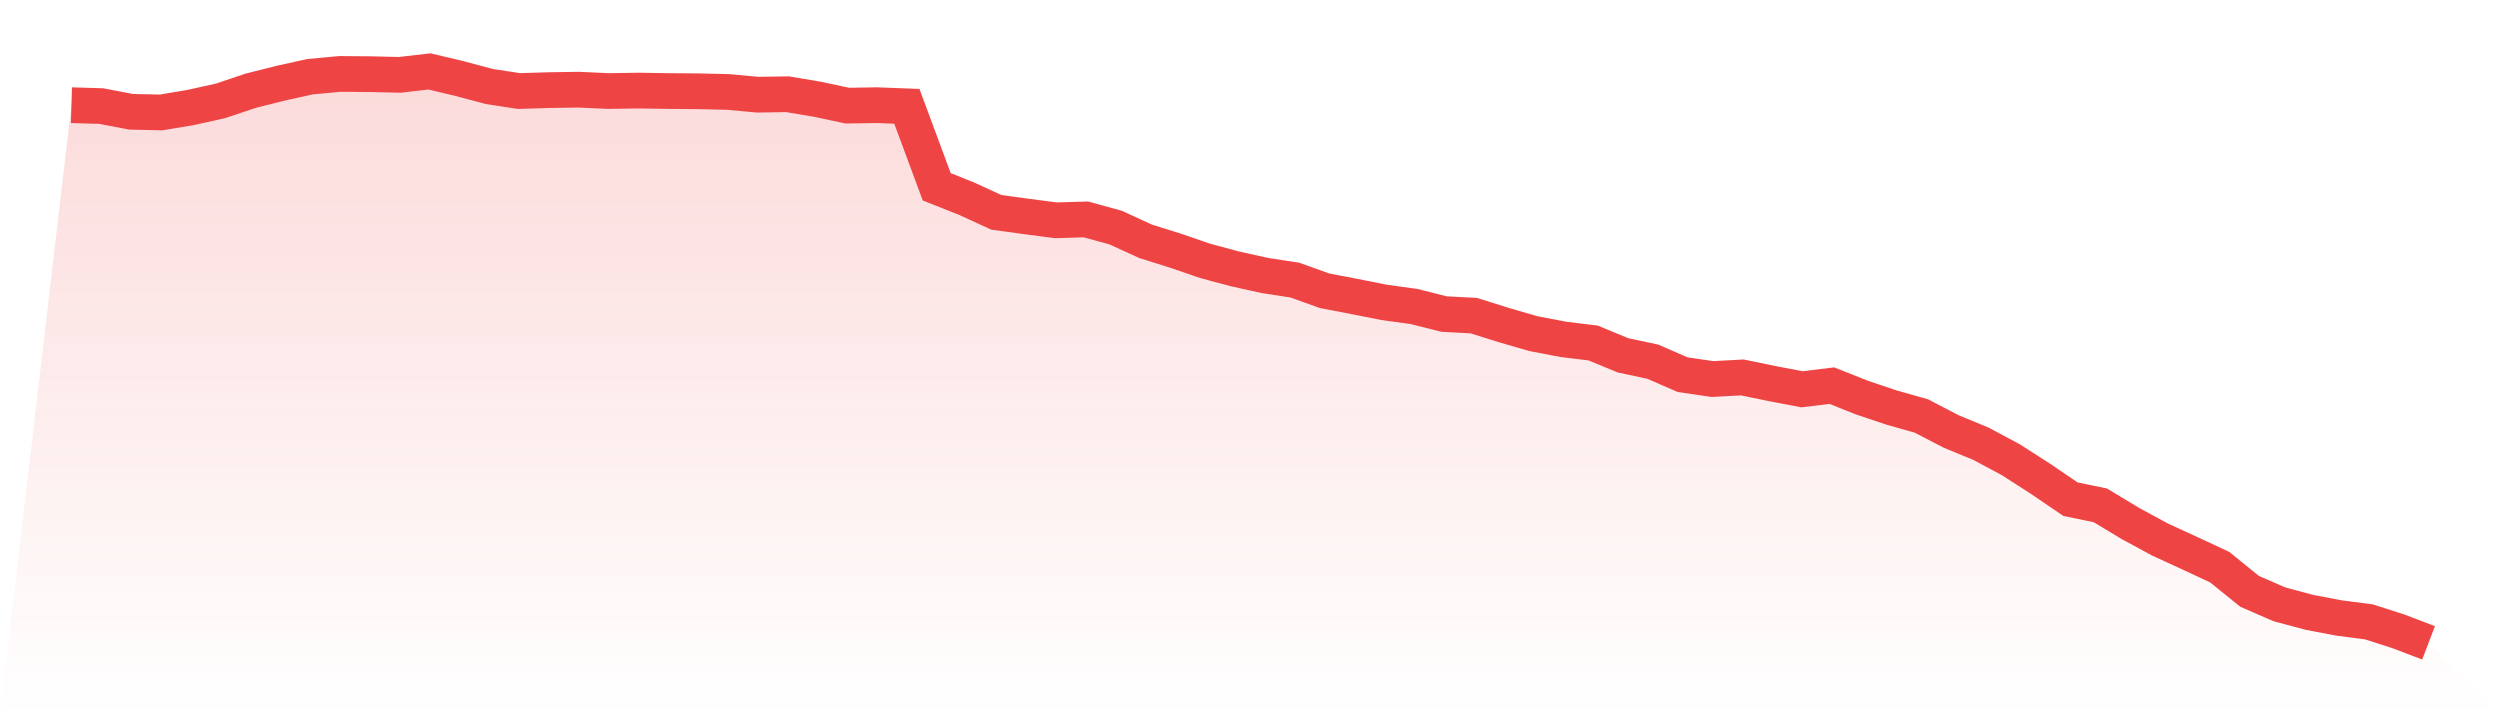
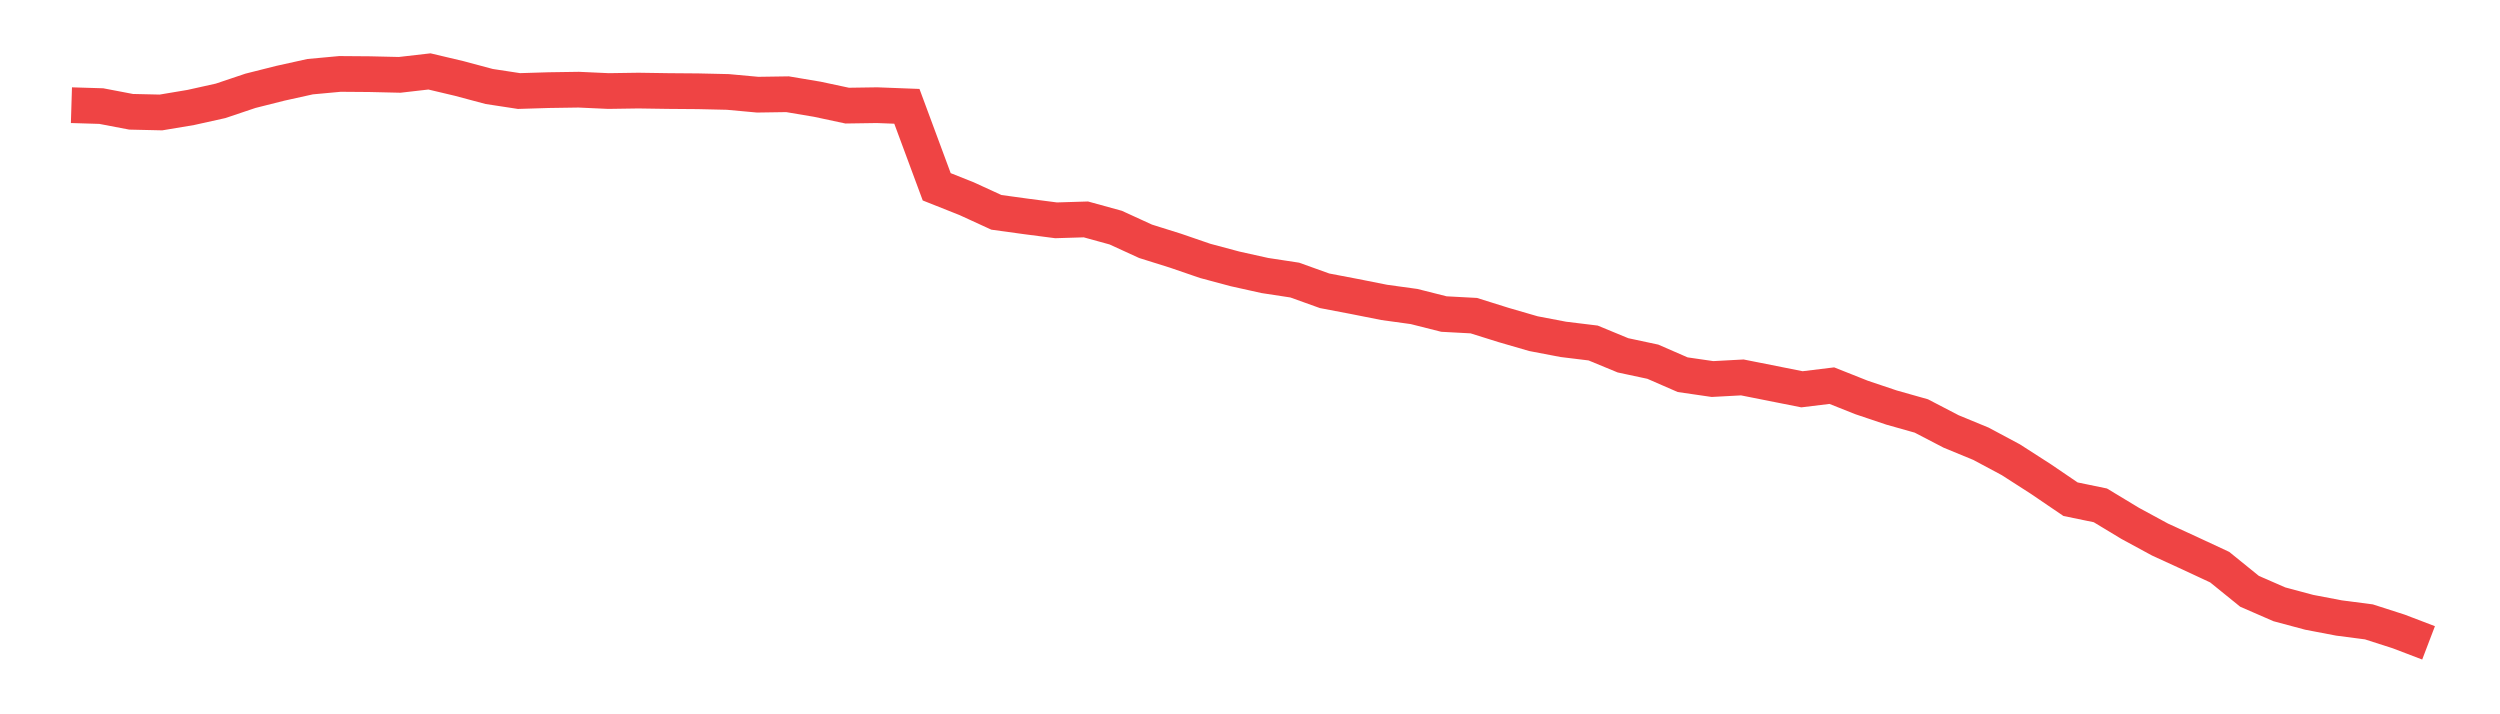
<svg xmlns="http://www.w3.org/2000/svg" viewBox="0 0 140 40">
  <defs>
    <linearGradient id="gradient" x1="0" x2="0" y1="0" y2="1">
      <stop offset="0%" stop-color="#ef4444" stop-opacity="0.2" />
      <stop offset="100%" stop-color="#ef4444" stop-opacity="0" />
    </linearGradient>
  </defs>
-   <path d="M4,5.89 L4,5.89 L5.671,5.941 L7.342,6.26 L9.013,6.298 L10.684,6.018 L12.354,5.647 L14.025,5.085 L15.696,4.664 L17.367,4.294 L19.038,4.14 L20.709,4.153 L22.38,4.192 L24.051,4 L25.722,4.396 L27.392,4.843 L29.063,5.098 L30.734,5.047 L32.405,5.022 L34.076,5.098 L35.747,5.073 L37.418,5.098 L39.089,5.111 L40.759,5.149 L42.43,5.302 L44.101,5.277 L45.772,5.558 L47.443,5.915 L49.114,5.89 L50.785,5.954 L52.456,10.461 L54.127,11.125 L55.797,11.891 L57.468,12.121 L59.139,12.338 L60.81,12.287 L62.481,12.747 L64.152,13.513 L65.823,14.037 L67.494,14.611 L69.165,15.058 L70.835,15.429 L72.506,15.684 L74.177,16.284 L75.848,16.603 L77.519,16.935 L79.19,17.165 L80.861,17.587 L82.532,17.676 L84.203,18.2 L85.873,18.685 L87.544,19.004 L89.215,19.208 L90.886,19.898 L92.557,20.255 L94.228,20.983 L95.899,21.226 L97.57,21.136 L99.24,21.481 L100.911,21.8 L102.582,21.596 L104.253,22.26 L105.924,22.822 L107.595,23.294 L109.266,24.163 L110.937,24.852 L112.608,25.746 L114.278,26.819 L115.949,27.955 L117.62,28.3 L119.291,29.309 L120.962,30.215 L122.633,30.982 L124.304,31.761 L125.975,33.114 L127.646,33.842 L129.316,34.289 L130.987,34.608 L132.658,34.825 L134.329,35.362 L136,36 L140,40 L0,40 z" fill="url(#gradient)" />
-   <path d="M4,5.89 L4,5.89 L5.671,5.941 L7.342,6.26 L9.013,6.298 L10.684,6.018 L12.354,5.647 L14.025,5.085 L15.696,4.664 L17.367,4.294 L19.038,4.14 L20.709,4.153 L22.38,4.192 L24.051,4 L25.722,4.396 L27.392,4.843 L29.063,5.098 L30.734,5.047 L32.405,5.022 L34.076,5.098 L35.747,5.073 L37.418,5.098 L39.089,5.111 L40.759,5.149 L42.43,5.302 L44.101,5.277 L45.772,5.558 L47.443,5.915 L49.114,5.89 L50.785,5.954 L52.456,10.461 L54.127,11.125 L55.797,11.891 L57.468,12.121 L59.139,12.338 L60.81,12.287 L62.481,12.747 L64.152,13.513 L65.823,14.037 L67.494,14.611 L69.165,15.058 L70.835,15.429 L72.506,15.684 L74.177,16.284 L75.848,16.603 L77.519,16.935 L79.19,17.165 L80.861,17.587 L82.532,17.676 L84.203,18.2 L85.873,18.685 L87.544,19.004 L89.215,19.208 L90.886,19.898 L92.557,20.255 L94.228,20.983 L95.899,21.226 L97.57,21.136 L99.24,21.481 L100.911,21.8 L102.582,21.596 L104.253,22.26 L105.924,22.822 L107.595,23.294 L109.266,24.163 L110.937,24.852 L112.608,25.746 L114.278,26.819 L115.949,27.955 L117.62,28.3 L119.291,29.309 L120.962,30.215 L122.633,30.982 L124.304,31.761 L125.975,33.114 L127.646,33.842 L129.316,34.289 L130.987,34.608 L132.658,34.825 L134.329,35.362 L136,36" fill="none" stroke="#ef4444" stroke-width="2" />
+   <path d="M4,5.89 L4,5.89 L5.671,5.941 L7.342,6.26 L9.013,6.298 L10.684,6.018 L12.354,5.647 L14.025,5.085 L15.696,4.664 L17.367,4.294 L19.038,4.14 L20.709,4.153 L22.38,4.192 L24.051,4 L25.722,4.396 L27.392,4.843 L29.063,5.098 L30.734,5.047 L32.405,5.022 L34.076,5.098 L35.747,5.073 L37.418,5.098 L39.089,5.111 L40.759,5.149 L42.43,5.302 L44.101,5.277 L45.772,5.558 L47.443,5.915 L49.114,5.89 L50.785,5.954 L52.456,10.461 L54.127,11.125 L55.797,11.891 L57.468,12.121 L59.139,12.338 L60.81,12.287 L62.481,12.747 L64.152,13.513 L65.823,14.037 L67.494,14.611 L69.165,15.058 L70.835,15.429 L72.506,15.684 L74.177,16.284 L75.848,16.603 L77.519,16.935 L79.19,17.165 L80.861,17.587 L82.532,17.676 L84.203,18.2 L85.873,18.685 L87.544,19.004 L89.215,19.208 L90.886,19.898 L92.557,20.255 L94.228,20.983 L95.899,21.226 L97.57,21.136 L100.911,21.8 L102.582,21.596 L104.253,22.26 L105.924,22.822 L107.595,23.294 L109.266,24.163 L110.937,24.852 L112.608,25.746 L114.278,26.819 L115.949,27.955 L117.62,28.3 L119.291,29.309 L120.962,30.215 L122.633,30.982 L124.304,31.761 L125.975,33.114 L127.646,33.842 L129.316,34.289 L130.987,34.608 L132.658,34.825 L134.329,35.362 L136,36" fill="none" stroke="#ef4444" stroke-width="2" />
</svg>